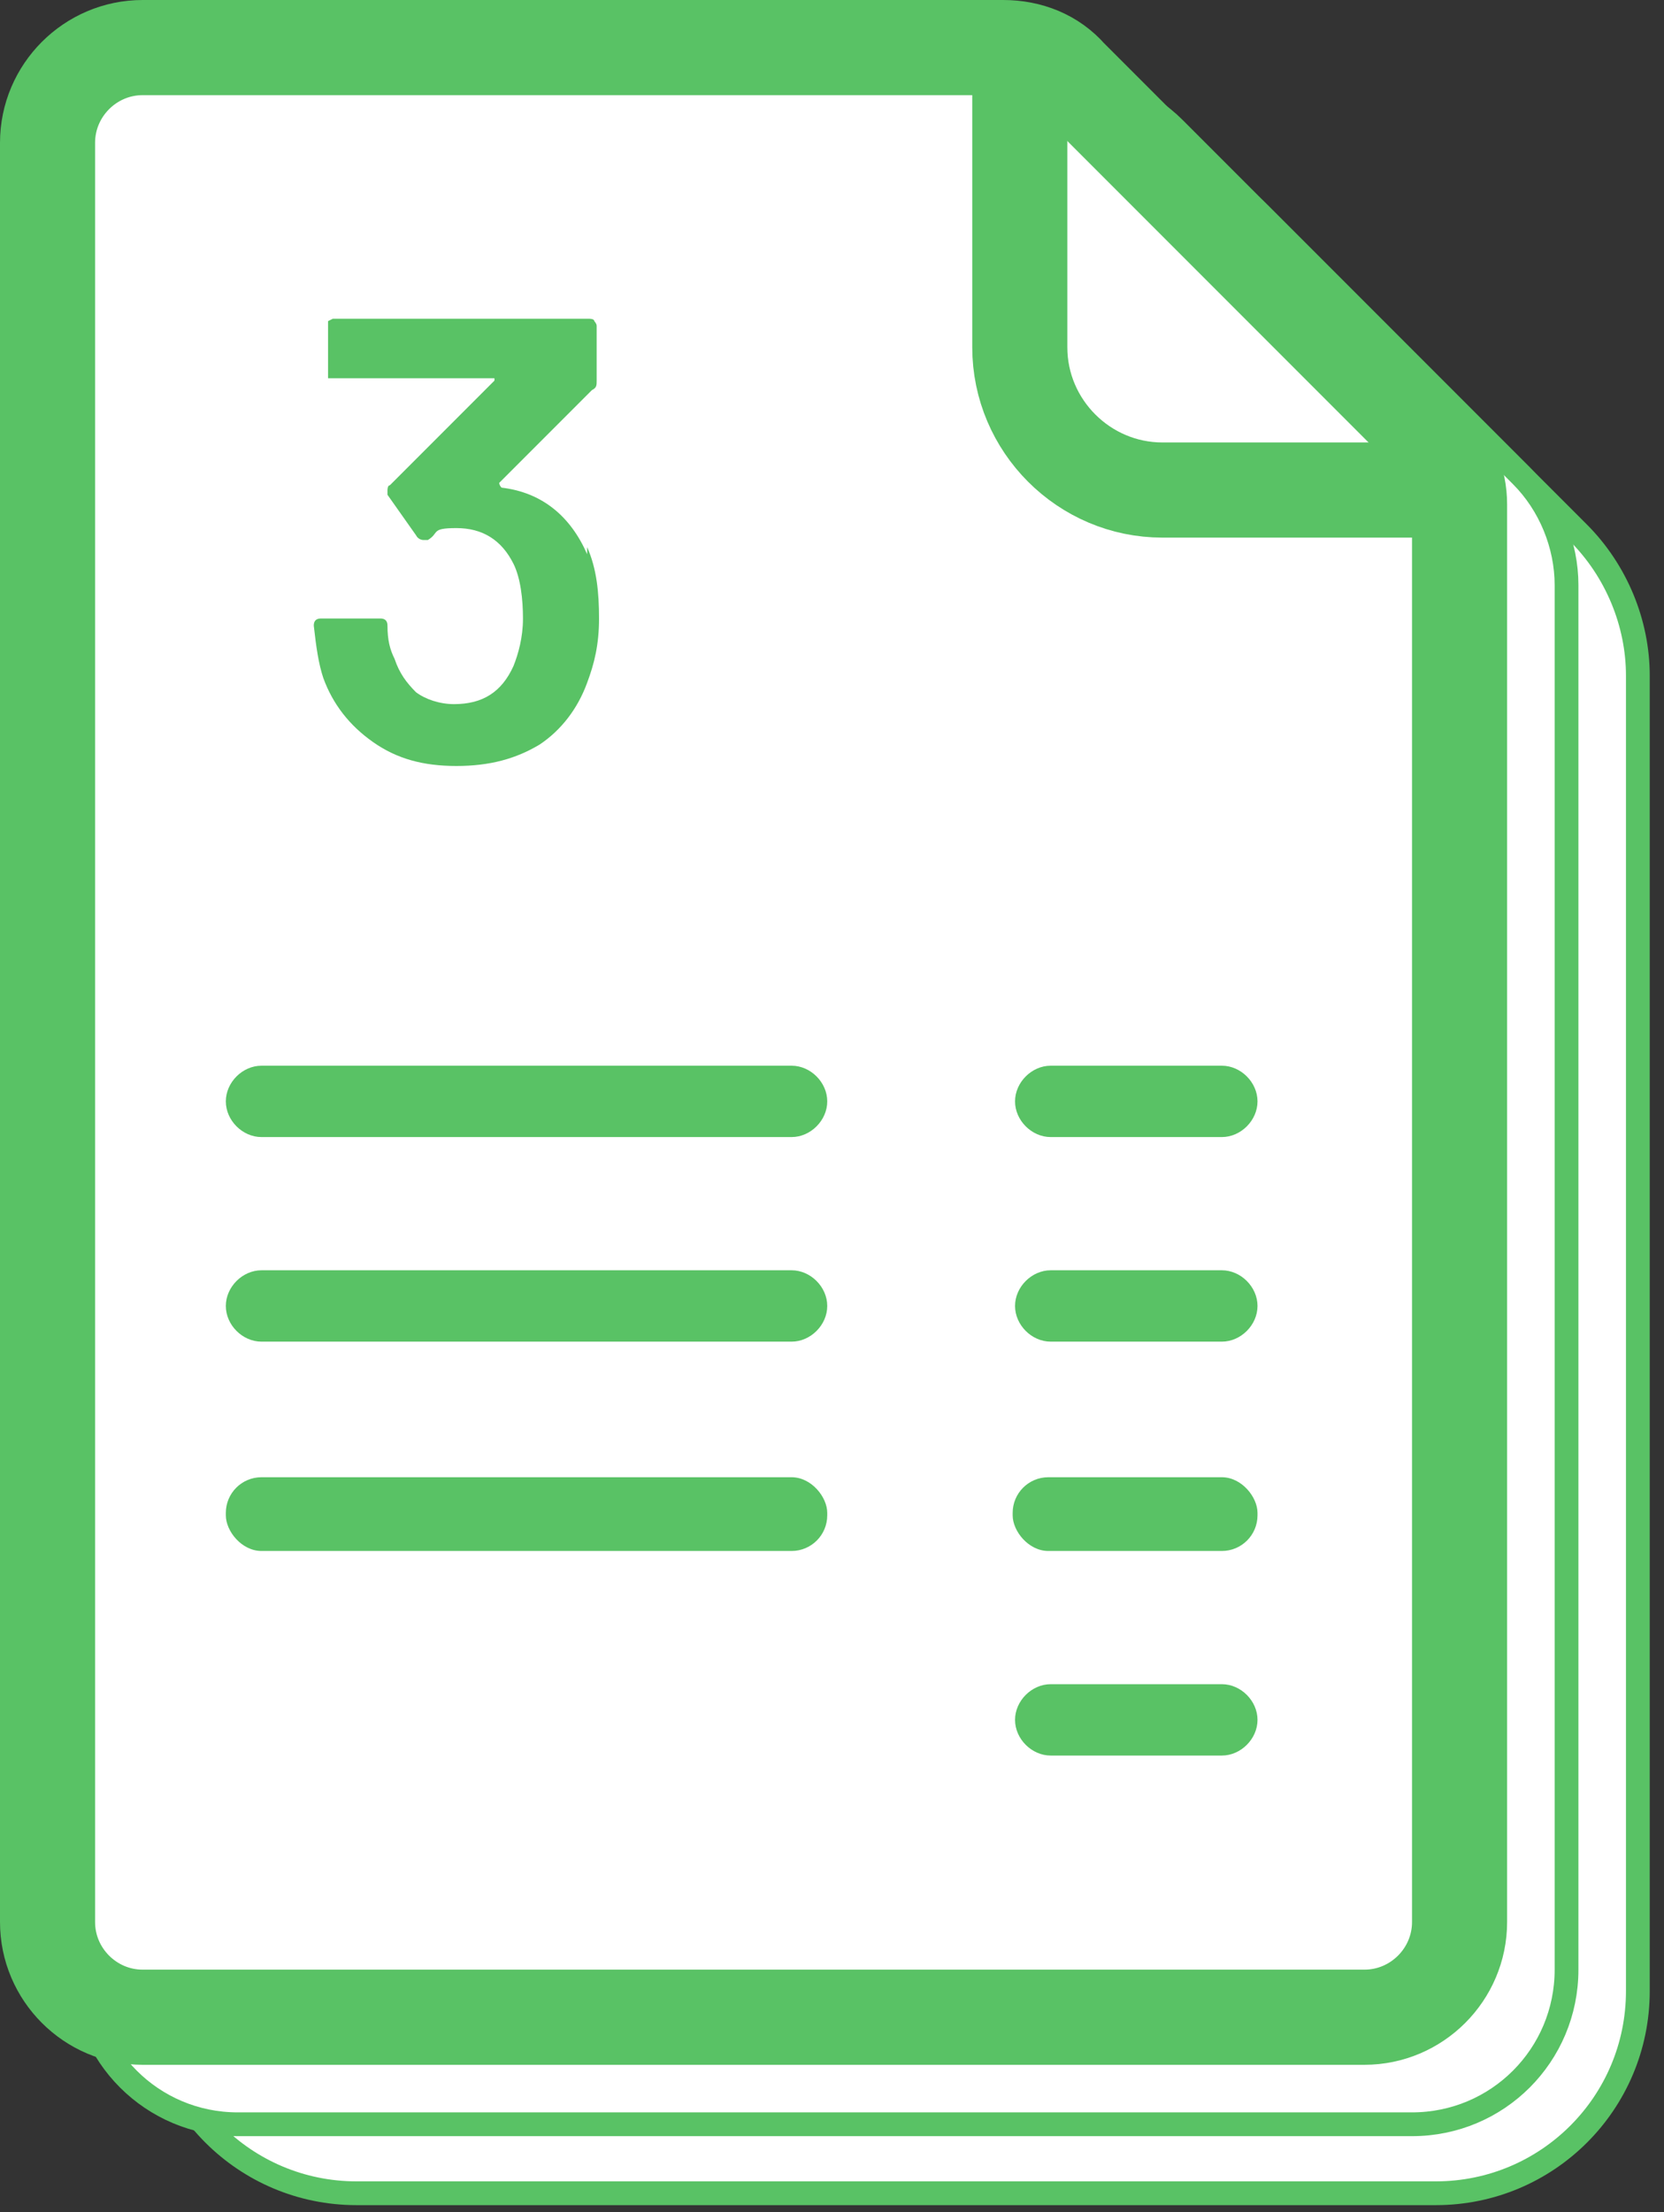
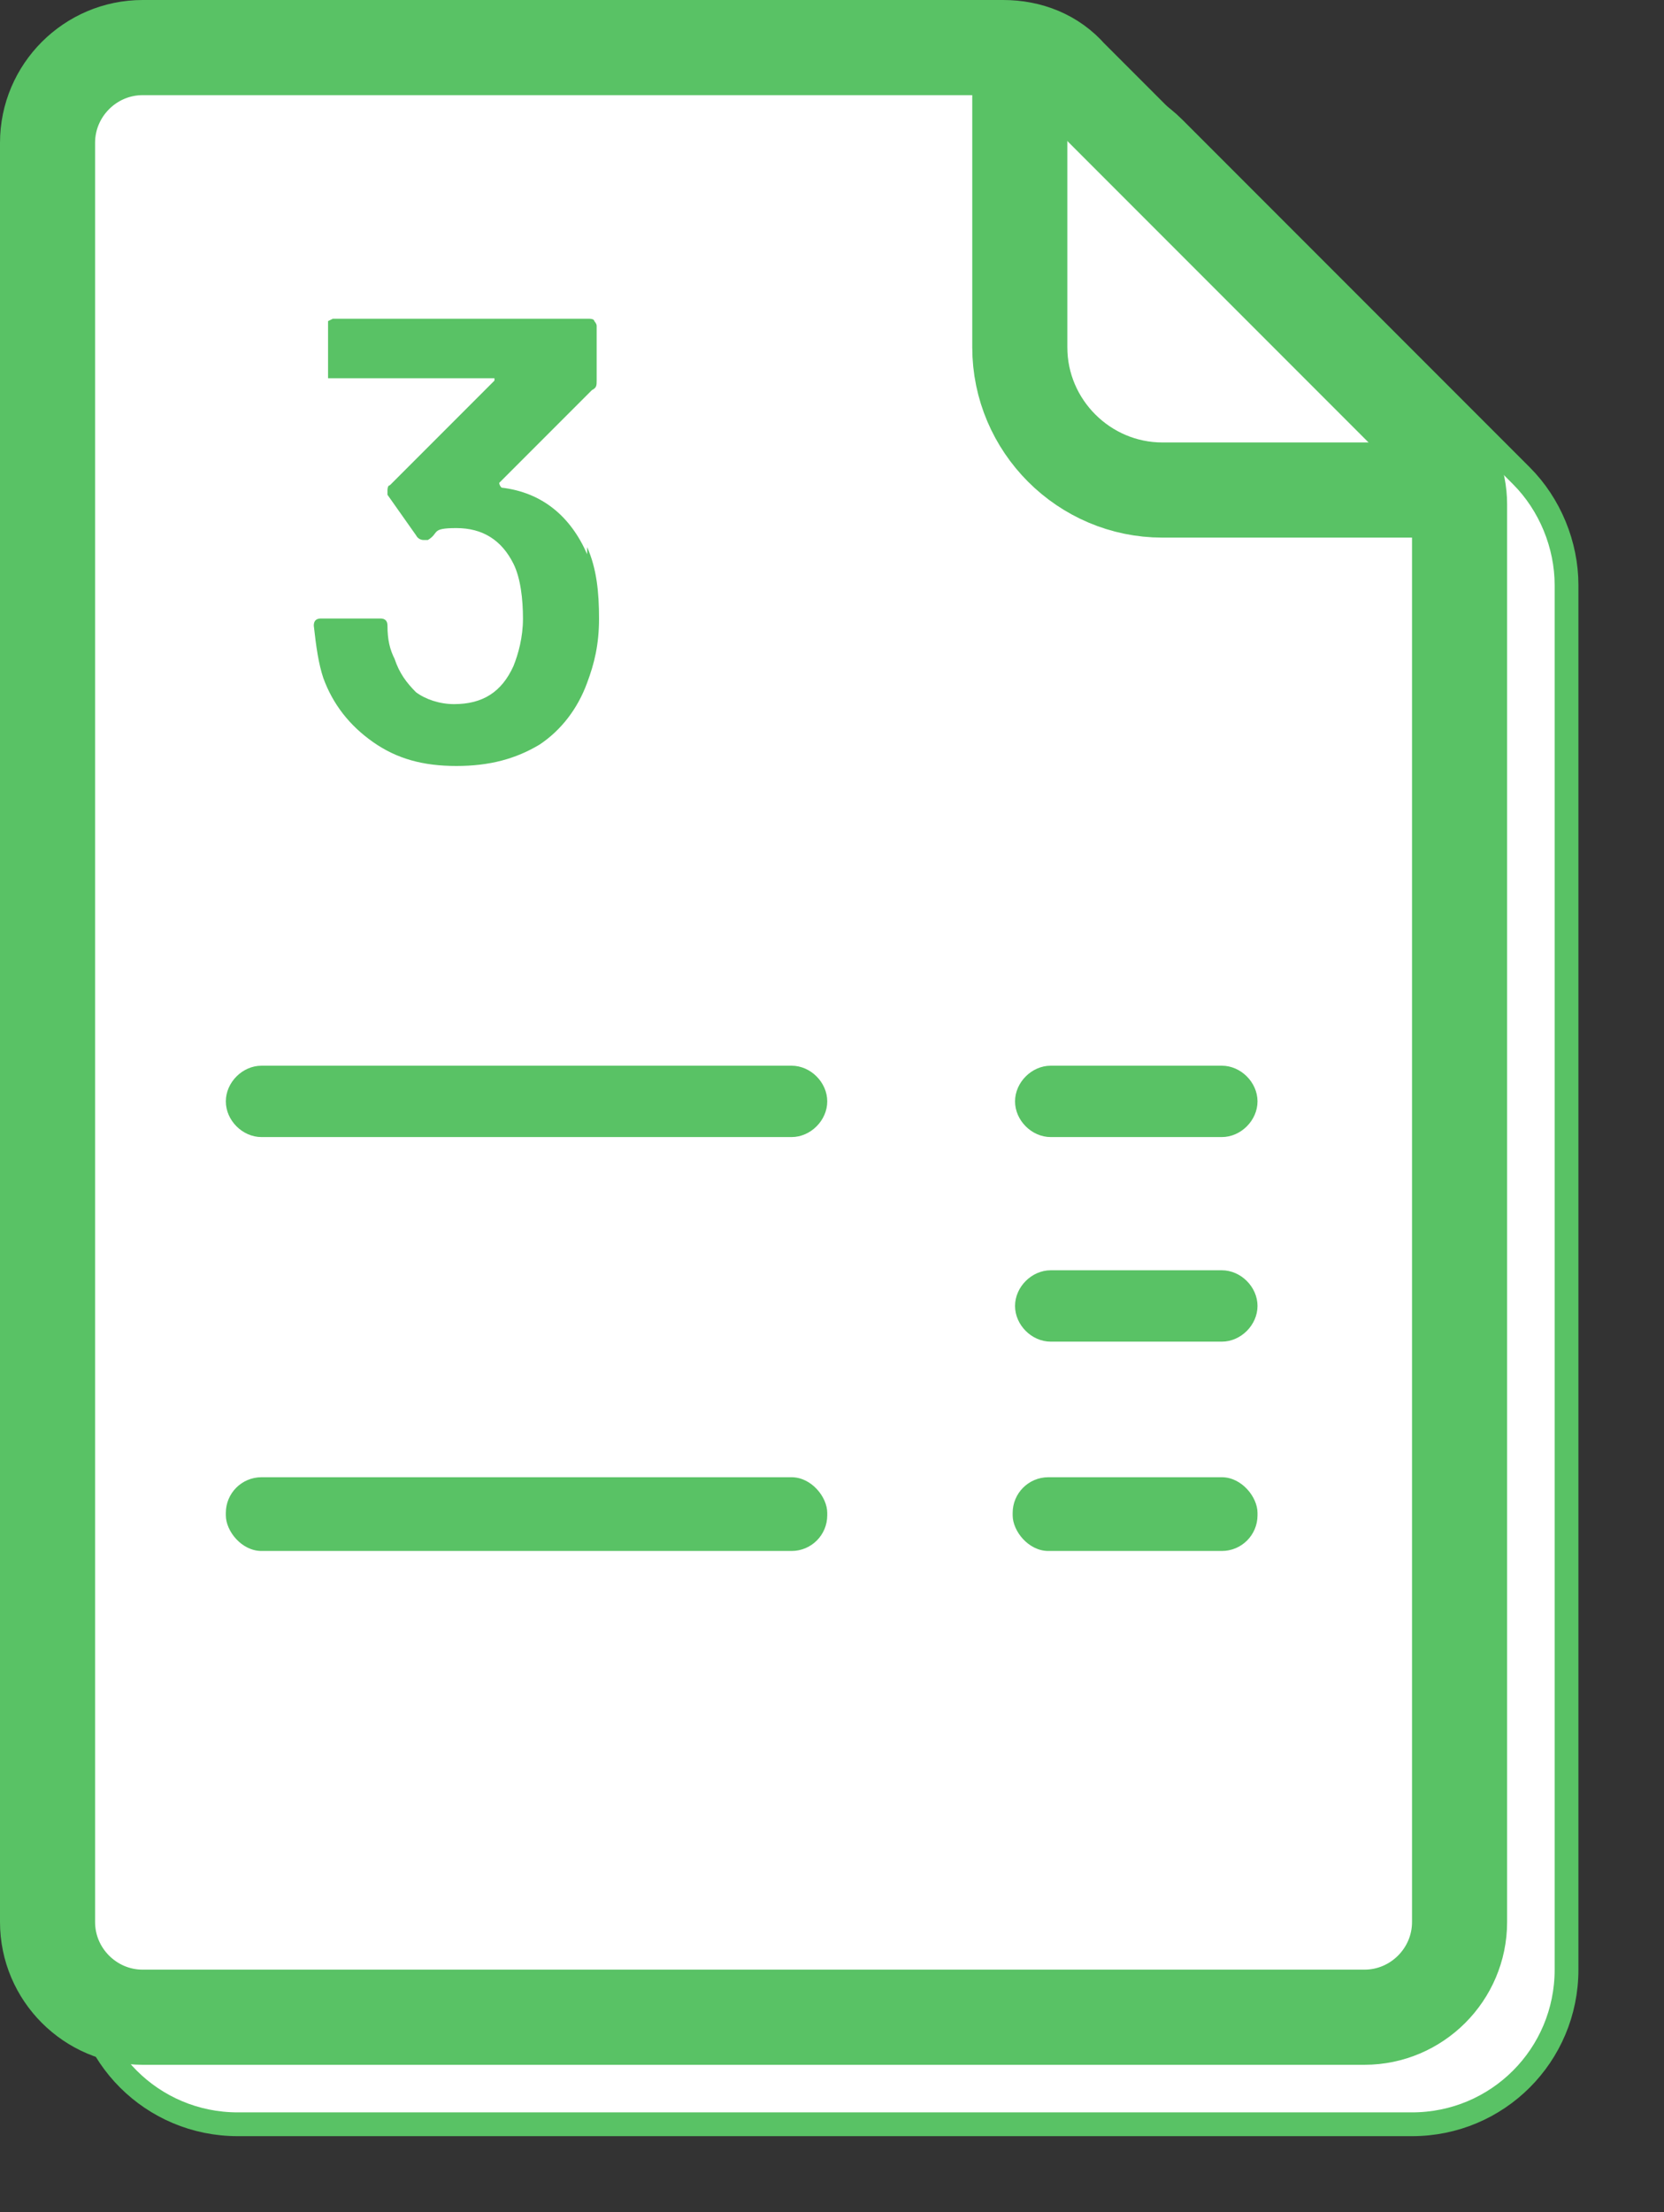
<svg xmlns="http://www.w3.org/2000/svg" id="Layer_1" viewBox="0 0 70 93">
  <rect x="0" y="0" width="70" height="93" fill="#333333" stroke="none" />
  <defs>
    <style>      .st0 {        fill: #59c265;      }      .st1 {        fill: none;      }      .st1, .st2, .st3 {        stroke: #59c265;      }      .st1, .st3 {        stroke-width: 4px;      }      .st2, .st3 {        fill: #fff;      }    </style>
  </defs>
-   <path class="st2" d="M6.5,83.7V15c0-4.7,3.8-8.5,8.5-8.5h32c2.3,0,4.4.9,6,2.5l13.4,13.4c1.6,1.6,2.5,3.8,2.5,6v55.3c0,4.7-3.8,8.5-8.5,8.5H15c-4.7,0-8.5-3.8-8.5-8.5Z" />
  <path class="st2" d="M3.5,82.7V10c0-3.6,2.9-6.5,6.5-6.5h34.8c1.7,0,3.4.7,4.6,1.9l14.6,14.6c1.2,1.2,1.9,2.9,1.9,4.6v58.2c0,3.6-2.9,6.5-6.5,6.5H10c-3.6,0-6.5-2.9-6.5-6.5Z" />
  <path class="st3" d="M2,80.7V6C2,3.8,3.8,2,6,2h36.2c1.1,0,2.1.4,2.8,1.2l15.2,15.2c.8.8,1.2,1.8,1.2,2.8v59.6c0,2.2-1.8,4-4,4H6c-2.2,0-4-1.8-4-4Z" />
  <path class="st1" d="M42.9,2.1v12.5c0,3.3,2.7,6,6,6h11.6" />
-   <path class="st0" d="M11,53.4h22.3c.8,0,1.5.7,1.5,1.5h0c0,.8-.7,1.5-1.5,1.5H11c-.8,0-1.5-.7-1.5-1.5h0c0-.8.7-1.5,1.5-1.5Z" />
  <path class="st0" d="M44.2,53.4h7.2c.8,0,1.5.7,1.5,1.5h0c0,.8-.7,1.5-1.5,1.5h-7.2c-.8,0-1.5-.7-1.5-1.5h0c0-.8.7-1.5,1.5-1.5Z" />
  <path class="st0" d="M11,44.8h22.3c.8,0,1.5.7,1.5,1.5h0c0,.8-.7,1.5-1.5,1.5H11c-.8,0-1.5-.7-1.5-1.5h0c0-.8.7-1.5,1.5-1.5Z" />
  <path class="st0" d="M44.2,44.8h7.2c.8,0,1.5.7,1.5,1.5h0c0,.8-.7,1.5-1.5,1.5h-7.2c-.8,0-1.5-.7-1.5-1.5h0c0-.8.7-1.5,1.5-1.5Z" />
  <rect class="st0" x="9.5" y="62.1" width="25.3" height="3.1" rx="1.5" ry="1.5" />
  <rect class="st0" x="42.6" y="62.1" width="10.3" height="3.1" rx="1.5" ry="1.5" />
-   <path class="st0" d="M44.2,70.8h7.2c.8,0,1.5.7,1.5,1.5h0c0,.8-.7,1.5-1.5,1.5h-7.2c-.8,0-1.5-.7-1.5-1.5h0c0-.8.7-1.5,1.5-1.5Z" />
  <path class="st0" d="M24.7,23c.4.9.5,1.9.5,3s-.2,1.9-.5,2.7c-.4,1.1-1.1,2-2,2.6-1,.6-2.1.9-3.5.9s-2.5-.3-3.5-1c-1-.7-1.7-1.6-2.1-2.7-.2-.6-.3-1.3-.4-2.2,0-.2.1-.3.3-.3h2.5c.2,0,.3.1.3.3,0,.6.1,1,.3,1.4.2.6.5,1,.9,1.4.4.3,1,.5,1.6.5,1.2,0,2-.5,2.5-1.6.2-.5.4-1.2.4-2s-.1-1.7-.4-2.3c-.5-1-1.3-1.5-2.4-1.5s-.7.2-1.2.5c0,0-.1,0-.2,0,0,0-.2,0-.3-.2l-1.2-1.7c0,0,0-.2,0-.2,0,0,0-.2.1-.2l4.4-4.4s0,0,0-.1c0,0,0,0-.1,0h-6.7c0,0-.2,0-.2,0,0,0,0-.2,0-.2v-2c0,0,0-.2,0-.2,0,0,.2-.1.2-.1h10.8c0,0,.2,0,.2.1,0,0,.1.1.1.2v2.3c0,.2,0,.3-.2.4l-3.9,3.9c0,0,0,.1.1.2,1.7.2,2.9,1.2,3.6,2.8Z" />
</svg>